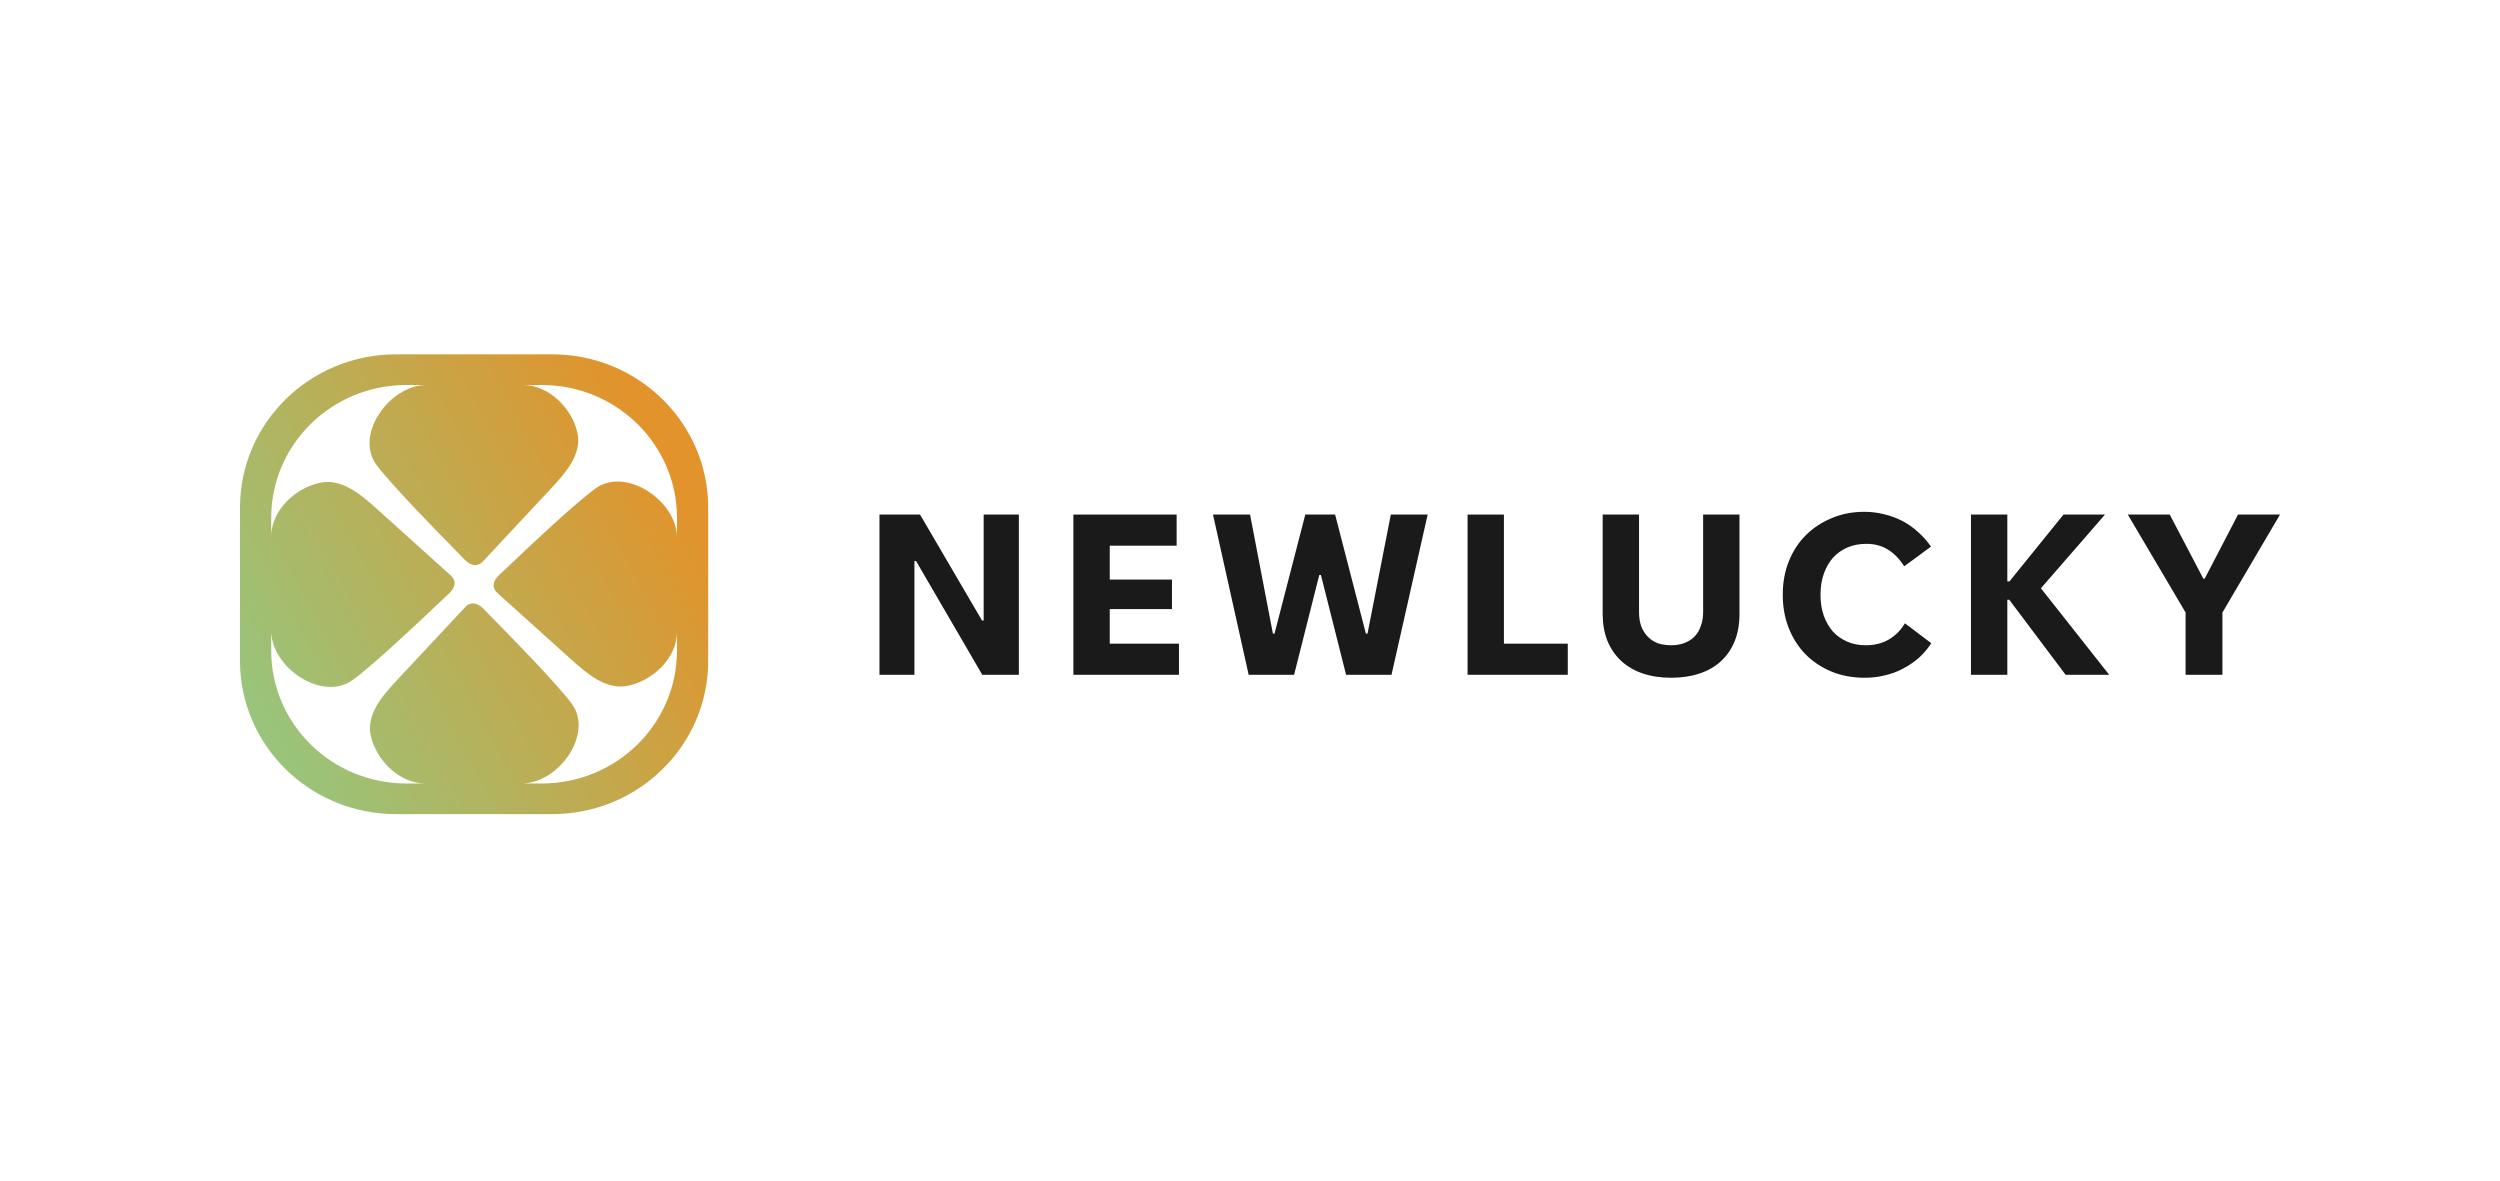
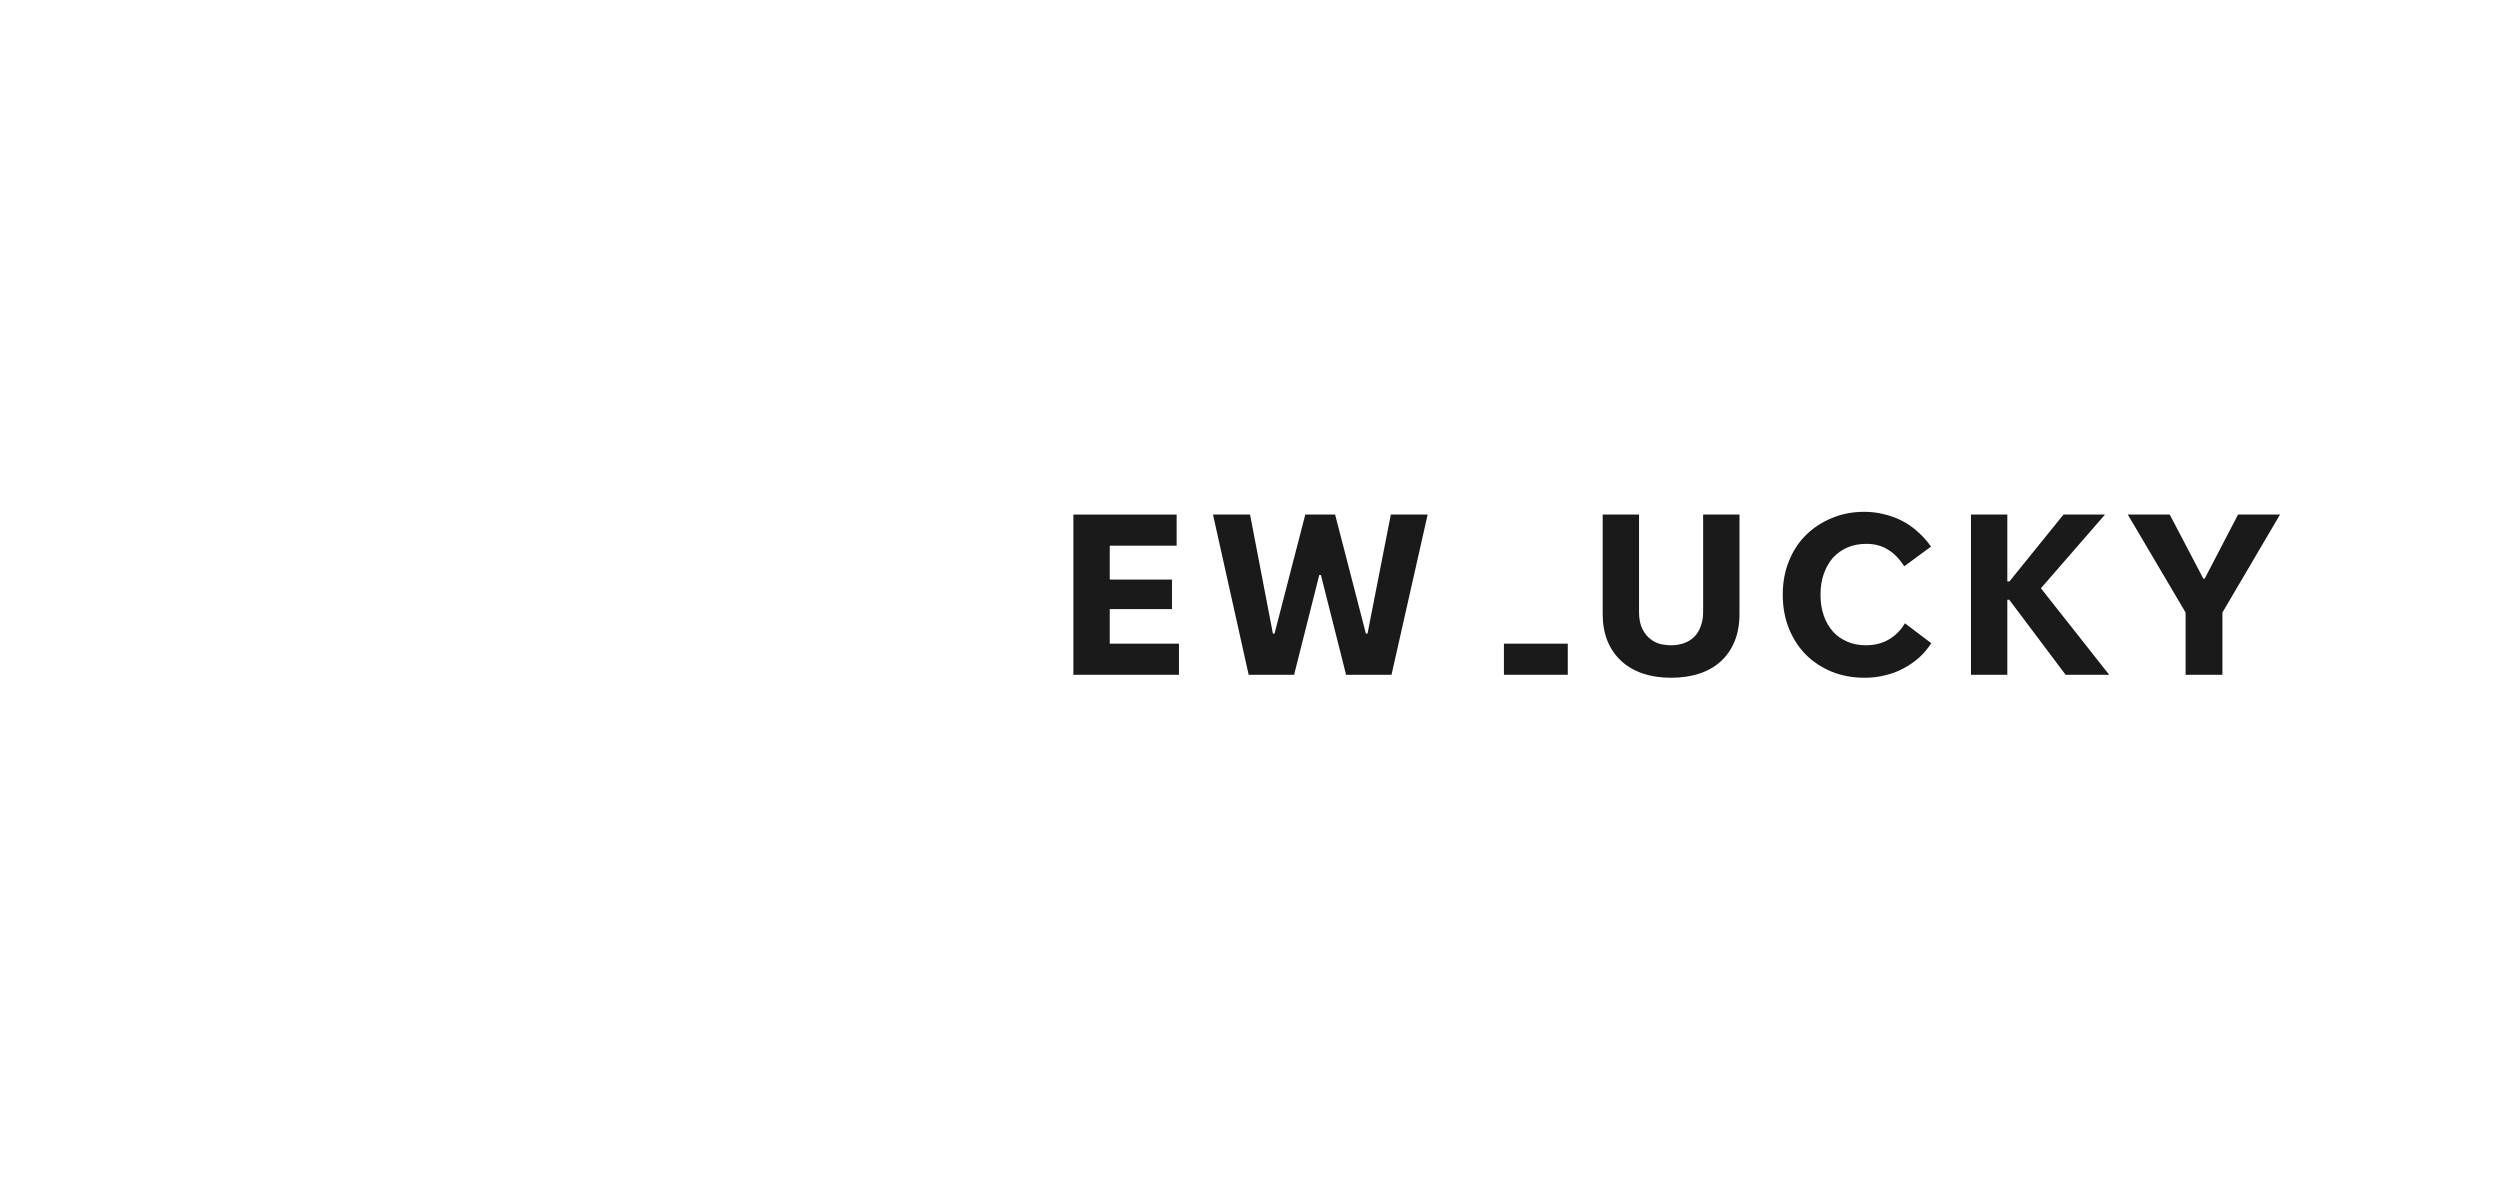
<svg xmlns="http://www.w3.org/2000/svg" width="127" height="60" viewBox="0 0 127 60" fill="none">
-   <path fill-rule="evenodd" clip-rule="evenodd" d="M12.192 25.786C12.192 21.486 15.741 18 20.12 18H28.048C32.427 18 35.976 21.486 35.976 25.786V33.572C35.976 37.873 32.427 41.358 28.048 41.358H20.12C15.741 41.358 12.192 37.873 12.192 33.572V25.786ZM20.648 19.557C16.854 19.557 13.777 22.578 13.777 26.305V27.256C13.777 25.952 14.97 24.797 16.253 24.524C17.364 24.287 18.333 25.121 19.171 25.875L22.897 29.232C22.994 29.311 23.054 29.415 23.08 29.524C23.155 29.848 22.873 30.102 22.61 30.339C22.561 30.383 22.513 30.426 22.468 30.469C21.468 31.425 18.986 33.77 17.91 34.549C16.367 35.658 13.777 33.913 13.777 32.046V33.053C13.777 36.78 16.854 39.801 20.648 39.801H21.617C20.289 39.801 19.113 38.629 18.834 37.369C18.593 36.278 19.442 35.327 20.21 34.504L23.628 30.844C23.709 30.75 23.814 30.69 23.926 30.665C24.256 30.591 24.515 30.868 24.755 31.126C24.8 31.174 24.844 31.222 24.888 31.266C25.861 32.248 28.249 34.685 29.042 35.742C30.172 37.257 28.395 39.801 26.494 39.801H27.519C31.314 39.801 34.39 36.78 34.39 33.053V32.102C34.39 33.406 33.197 34.561 31.914 34.834C30.803 35.071 29.835 34.237 28.997 33.483L25.27 30.127C25.174 30.047 25.113 29.944 25.088 29.834C25.012 29.51 25.295 29.256 25.558 29.019C25.606 28.976 25.654 28.932 25.7 28.889C26.7 27.933 29.181 25.588 30.257 24.809C31.8 23.7 34.39 25.445 34.39 27.312V26.305C34.39 22.578 31.314 19.557 27.519 19.557H26.551C27.879 19.557 29.055 20.729 29.333 21.989C29.574 23.08 28.725 24.031 27.957 24.854L24.539 28.514C24.458 28.608 24.353 28.668 24.241 28.693C23.911 28.767 23.653 28.49 23.412 28.232C23.367 28.184 23.323 28.137 23.279 28.092C22.306 27.11 19.919 24.673 19.125 23.616C17.996 22.101 19.773 19.557 21.674 19.557H20.648Z" fill="url(#paint0_linear_9274_12467)" />
  <path d="M111.028 34.279V31.116L108.092 26.14H110.223L111.929 29.395H111.999L113.692 26.14H115.824L112.899 31.116V34.279H111.028Z" fill="#1A1A1A" />
  <path d="M100.125 34.279V26.14H101.972V29.535H102.08L104.826 26.14H106.934L103.678 29.884L107.147 34.279H104.933L102.068 30.465H101.972V34.279H100.125Z" fill="#1A1A1A" />
  <path d="M94.721 34.43C94.113 34.43 93.553 34.326 93.04 34.116C92.535 33.907 92.097 33.616 91.725 33.244C91.362 32.872 91.079 32.43 90.873 31.919C90.668 31.399 90.565 30.841 90.565 30.244V30.186C90.565 29.581 90.668 29.023 90.873 28.512C91.079 28 91.362 27.562 91.725 27.198C92.097 26.826 92.535 26.535 93.04 26.326C93.545 26.108 94.101 26 94.709 26C95.065 26 95.404 26.043 95.728 26.128C96.051 26.205 96.355 26.318 96.639 26.465C96.924 26.612 97.187 26.798 97.433 27.023C97.677 27.24 97.898 27.488 98.096 27.767L96.734 28.767C96.49 28.388 96.213 28.105 95.905 27.919C95.597 27.725 95.234 27.628 94.816 27.628H94.804C94.448 27.628 94.129 27.69 93.845 27.814C93.561 27.938 93.316 28.112 93.111 28.337C92.914 28.562 92.76 28.833 92.649 29.151C92.538 29.461 92.483 29.806 92.483 30.186V30.244C92.483 30.616 92.538 30.961 92.649 31.279C92.76 31.589 92.914 31.857 93.111 32.081C93.308 32.298 93.549 32.469 93.833 32.593C94.117 32.717 94.433 32.779 94.78 32.779H94.792C95.005 32.779 95.207 32.756 95.396 32.709C95.586 32.663 95.763 32.593 95.929 32.5C96.102 32.399 96.256 32.283 96.391 32.151C96.533 32.012 96.659 31.849 96.77 31.663L98.108 32.675C97.934 32.946 97.728 33.19 97.491 33.407C97.255 33.616 96.99 33.798 96.698 33.953C96.414 34.109 96.106 34.225 95.775 34.302C95.443 34.388 95.096 34.43 94.733 34.43H94.721Z" fill="#1A1A1A" />
  <path d="M84.897 34.43C84.361 34.43 83.875 34.357 83.441 34.209C83.015 34.062 82.652 33.849 82.352 33.57C82.052 33.291 81.819 32.95 81.653 32.547C81.495 32.144 81.416 31.69 81.416 31.186V26.14H83.263V31.093C83.263 31.357 83.299 31.593 83.37 31.802C83.449 32.012 83.559 32.19 83.701 32.337C83.843 32.485 84.013 32.597 84.21 32.675C84.416 32.744 84.645 32.779 84.897 32.779C85.15 32.779 85.375 32.74 85.572 32.663C85.777 32.585 85.947 32.477 86.081 32.337C86.223 32.19 86.33 32.012 86.401 31.802C86.48 31.593 86.519 31.357 86.519 31.093V26.14H88.366V31.186C88.366 31.706 88.284 32.171 88.118 32.581C87.952 32.985 87.715 33.326 87.407 33.605C87.107 33.876 86.745 34.082 86.318 34.221C85.892 34.361 85.418 34.43 84.897 34.43Z" fill="#1A1A1A" />
-   <path d="M74.552 34.279V26.14H76.399V32.698H79.643V34.279H74.552Z" fill="#1A1A1A" />
+   <path d="M74.552 34.279H76.399V32.698H79.643V34.279H74.552Z" fill="#1A1A1A" />
  <path d="M63.432 34.279L61.62 26.14H63.503L64.663 32.186H64.746L66.309 26.14H67.824L69.387 32.186H69.47L70.654 26.14H72.525L70.689 34.279H68.381L67.102 29.209H67.019L65.74 34.279H63.432Z" fill="#1A1A1A" />
  <path d="M54.528 34.279V26.14H59.773V27.721H56.375V29.442H59.536V30.942H56.375V32.698H59.891V34.279H54.528Z" fill="#1A1A1A" />
-   <path d="M44.677 34.279V26.14H46.737L49.887 31.523H49.97V26.14H51.758V34.279H49.899L46.536 28.5H46.453V34.279H44.677Z" fill="#1A1A1A" />
  <defs>
    <linearGradient id="paint0_linear_9274_12467" x1="12.192" y1="41.358" x2="40.212" y2="26.342" gradientUnits="userSpaceOnUse">
      <stop stop-color="#8FCB85" />
      <stop offset="0.867" stop-color="#E2932B" />
    </linearGradient>
  </defs>
</svg>